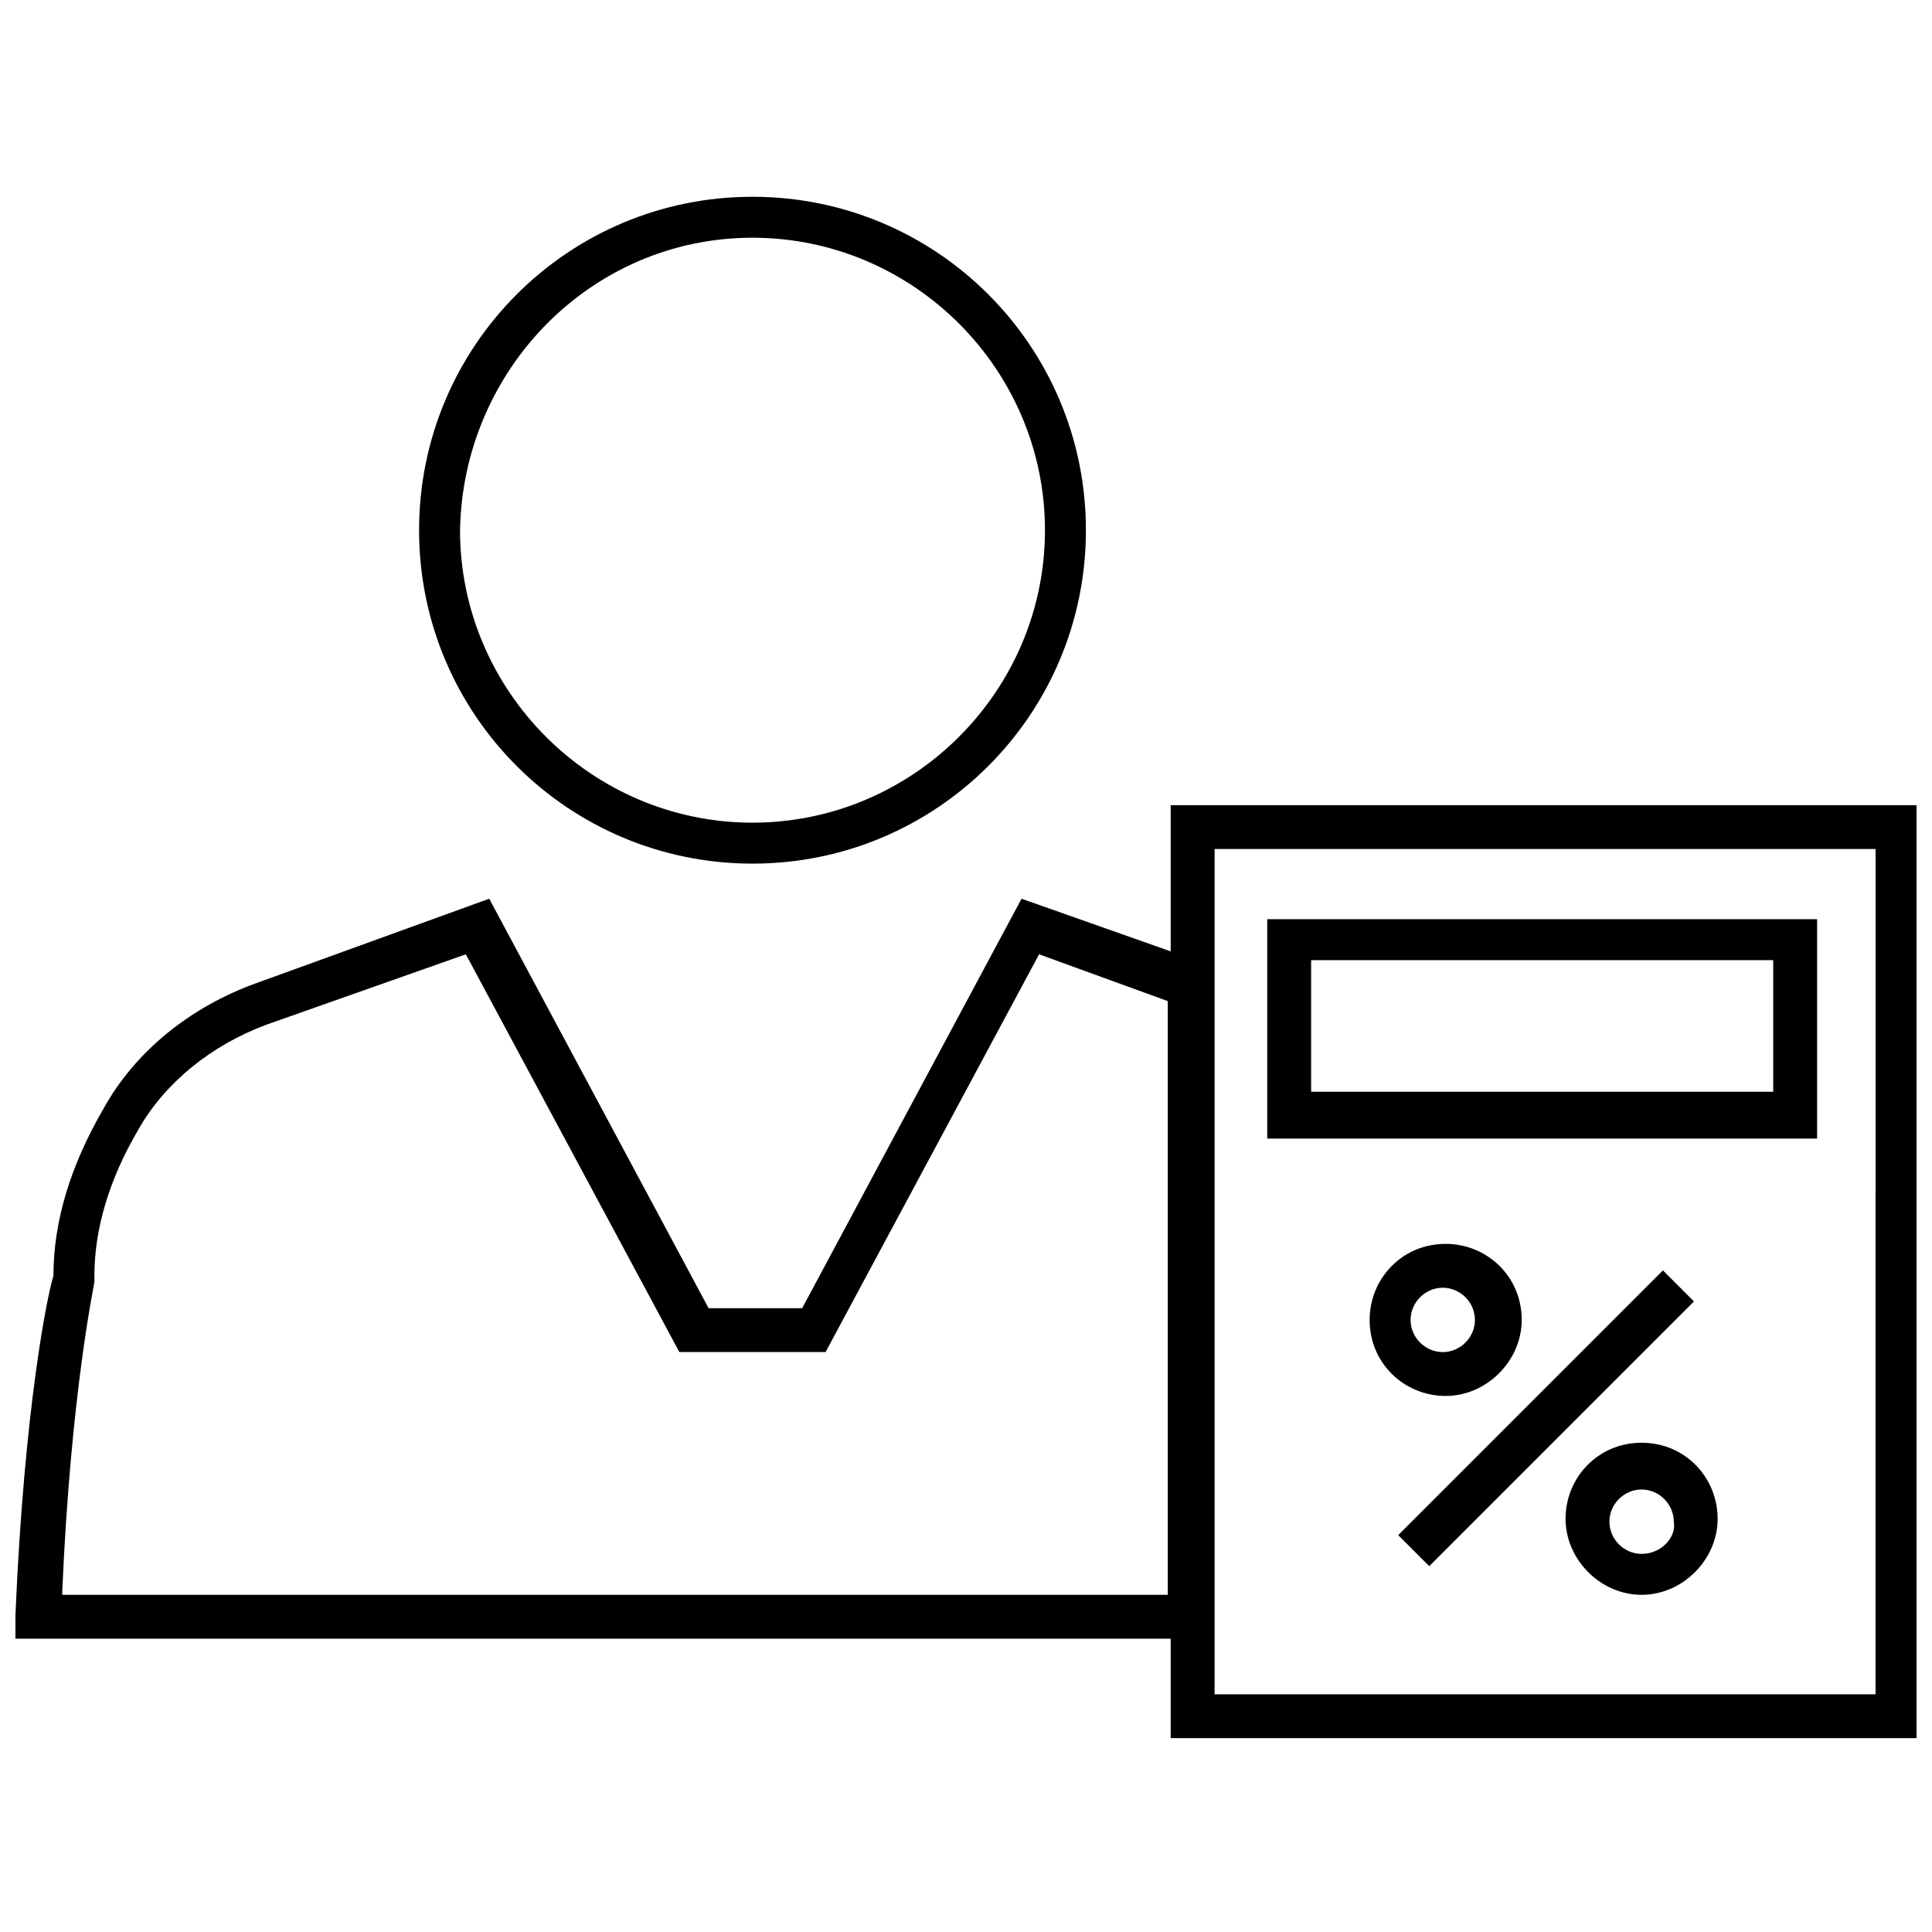
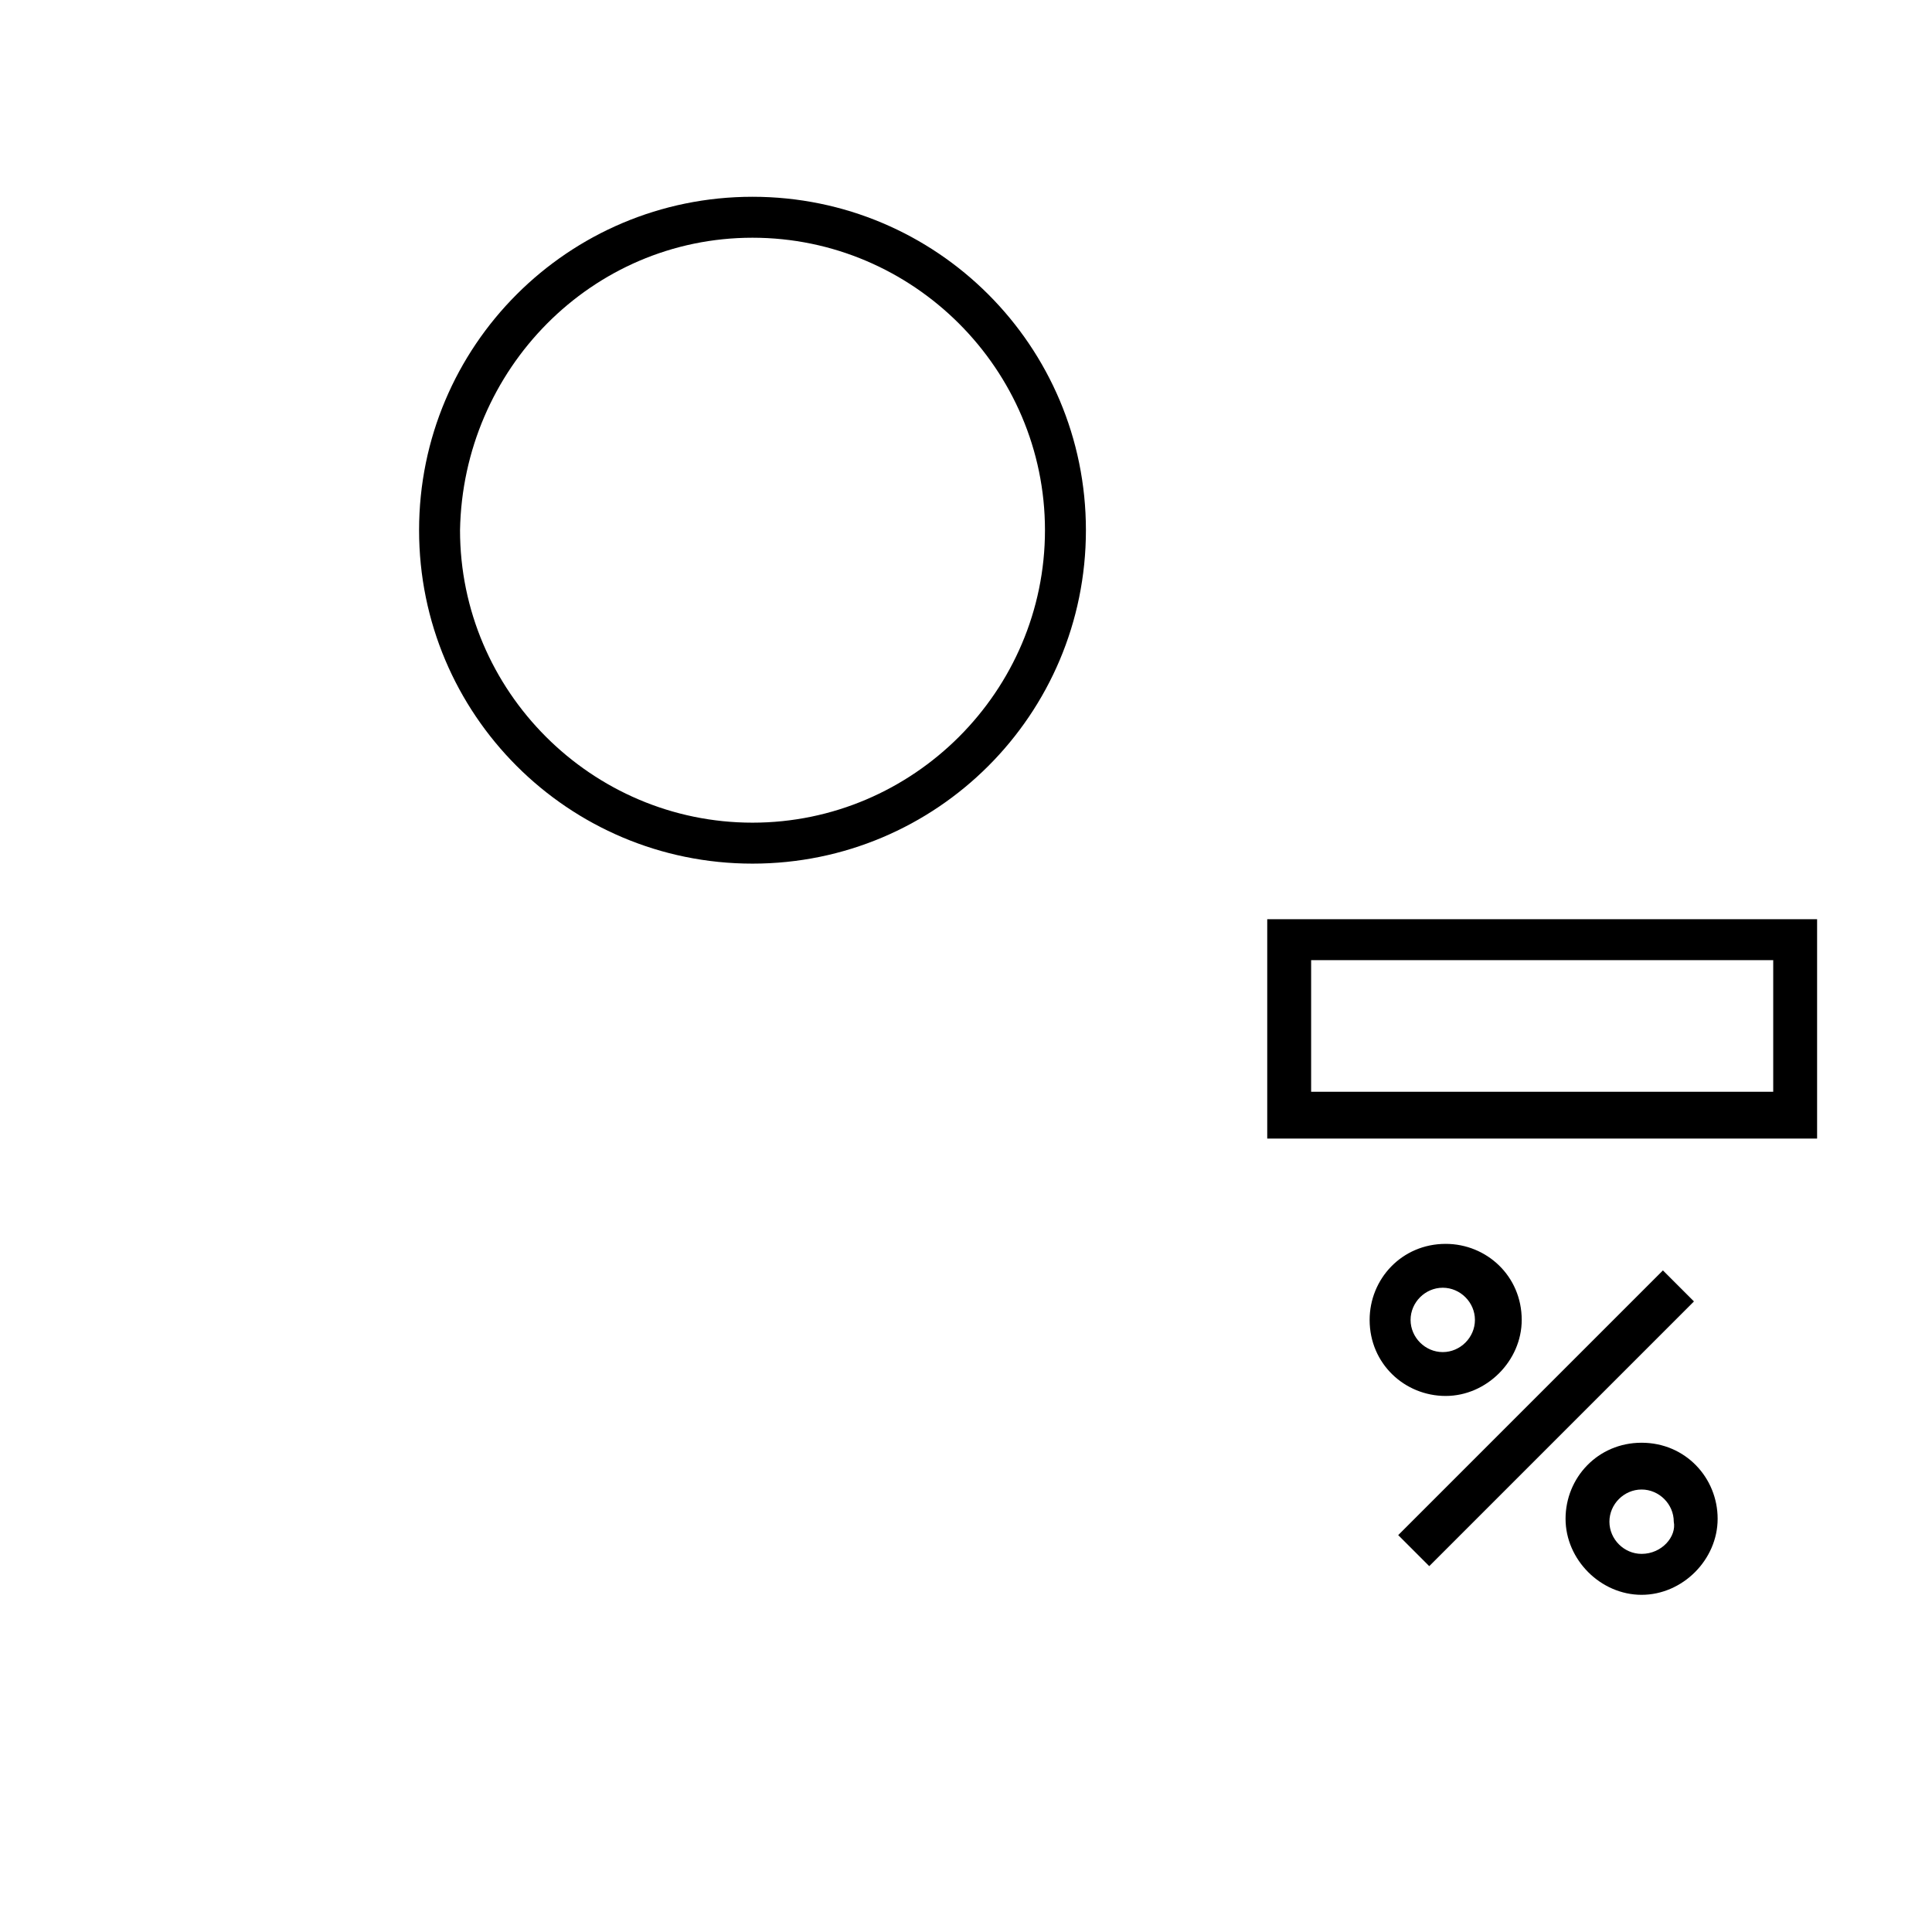
<svg xmlns="http://www.w3.org/2000/svg" width="800px" height="800px" version="1.1" viewBox="144 144 512 512">
  <defs>
    <clipPath id="a">
-       <path d="m148.09 357h503.81v248h-503.81z" />
-     </clipPath>
+       </clipPath>
  </defs>
  <g clip-path="url(#a)">
    <path d="m454.25 357.37v38.754l-39.531-13.953-58.133 108.51h-24.805l-58.133-108.51-62.008 22.477c-17.051 6.199-31.777 17.828-40.305 33.328-8.527 14.727-13.176 29.453-13.176 44.18-1.543 4.656-7.746 34.887-10.07 89.918v6.199h306.16v26.352h197.65v-247.25zm-293.76 208.5c2.324-53.48 8.523-81.383 8.523-82.16v-1.551c0-12.402 3.875-25.578 11.625-38.754 6.977-12.402 19.379-22.477 34.105-27.902l52.707-18.602 56.582 105.41h38.754l56.582-105.41 34.105 12.402v157.34h-292.98zm479.78 27.129h-174.39v-224h175.17l-0.004 224z" />
  </g>
  <path d="m625.55 387.6h-145.72v58.133h145.72zm-11.629 45.73h-122.46v-34.879h122.46z" />
  <path d="m514.54 550.82 70.152-70.152 8.223 8.223-70.152 70.152z" />
  <path d="m579.04 526.34c-11.625 0-20.152 9.301-20.152 20.152 0 10.852 9.301 20.152 20.152 20.152 10.852 0 20.152-9.301 20.152-20.152 0-10.852-8.523-20.152-20.152-20.152zm0 29.453c-4.652 0-8.527-3.875-8.527-8.527s3.875-8.527 8.527-8.527c4.652 0 8.527 3.875 8.527 8.527 0.777 3.875-3.102 8.527-8.527 8.527z" />
  <path d="m547.27 493.79c0-11.625-9.301-20.152-20.152-20.152-11.625 0-20.152 9.301-20.152 20.152 0 11.625 9.301 20.152 20.152 20.152 10.852 0 20.152-9.301 20.152-20.152zm-29.453 0c0-4.652 3.875-8.527 8.527-8.527s8.527 3.875 8.527 8.527-3.875 8.527-8.527 8.527-8.527-3.879-8.527-8.527z" />
  <path d="m343.42 372.87c48.832 0 88.359-39.531 88.359-88.359 0-48.832-39.531-88.363-88.359-88.363-48.832 0-88.359 39.531-88.359 88.359-0.004 48.832 39.527 88.363 88.359 88.363zm0-165.87c42.629 0 77.508 34.879 77.508 77.508 0 42.629-34.879 77.508-77.508 77.508-42.629 0-77.508-34.879-77.508-77.508 0.773-42.629 34.875-77.508 77.508-77.508z" />
</svg>